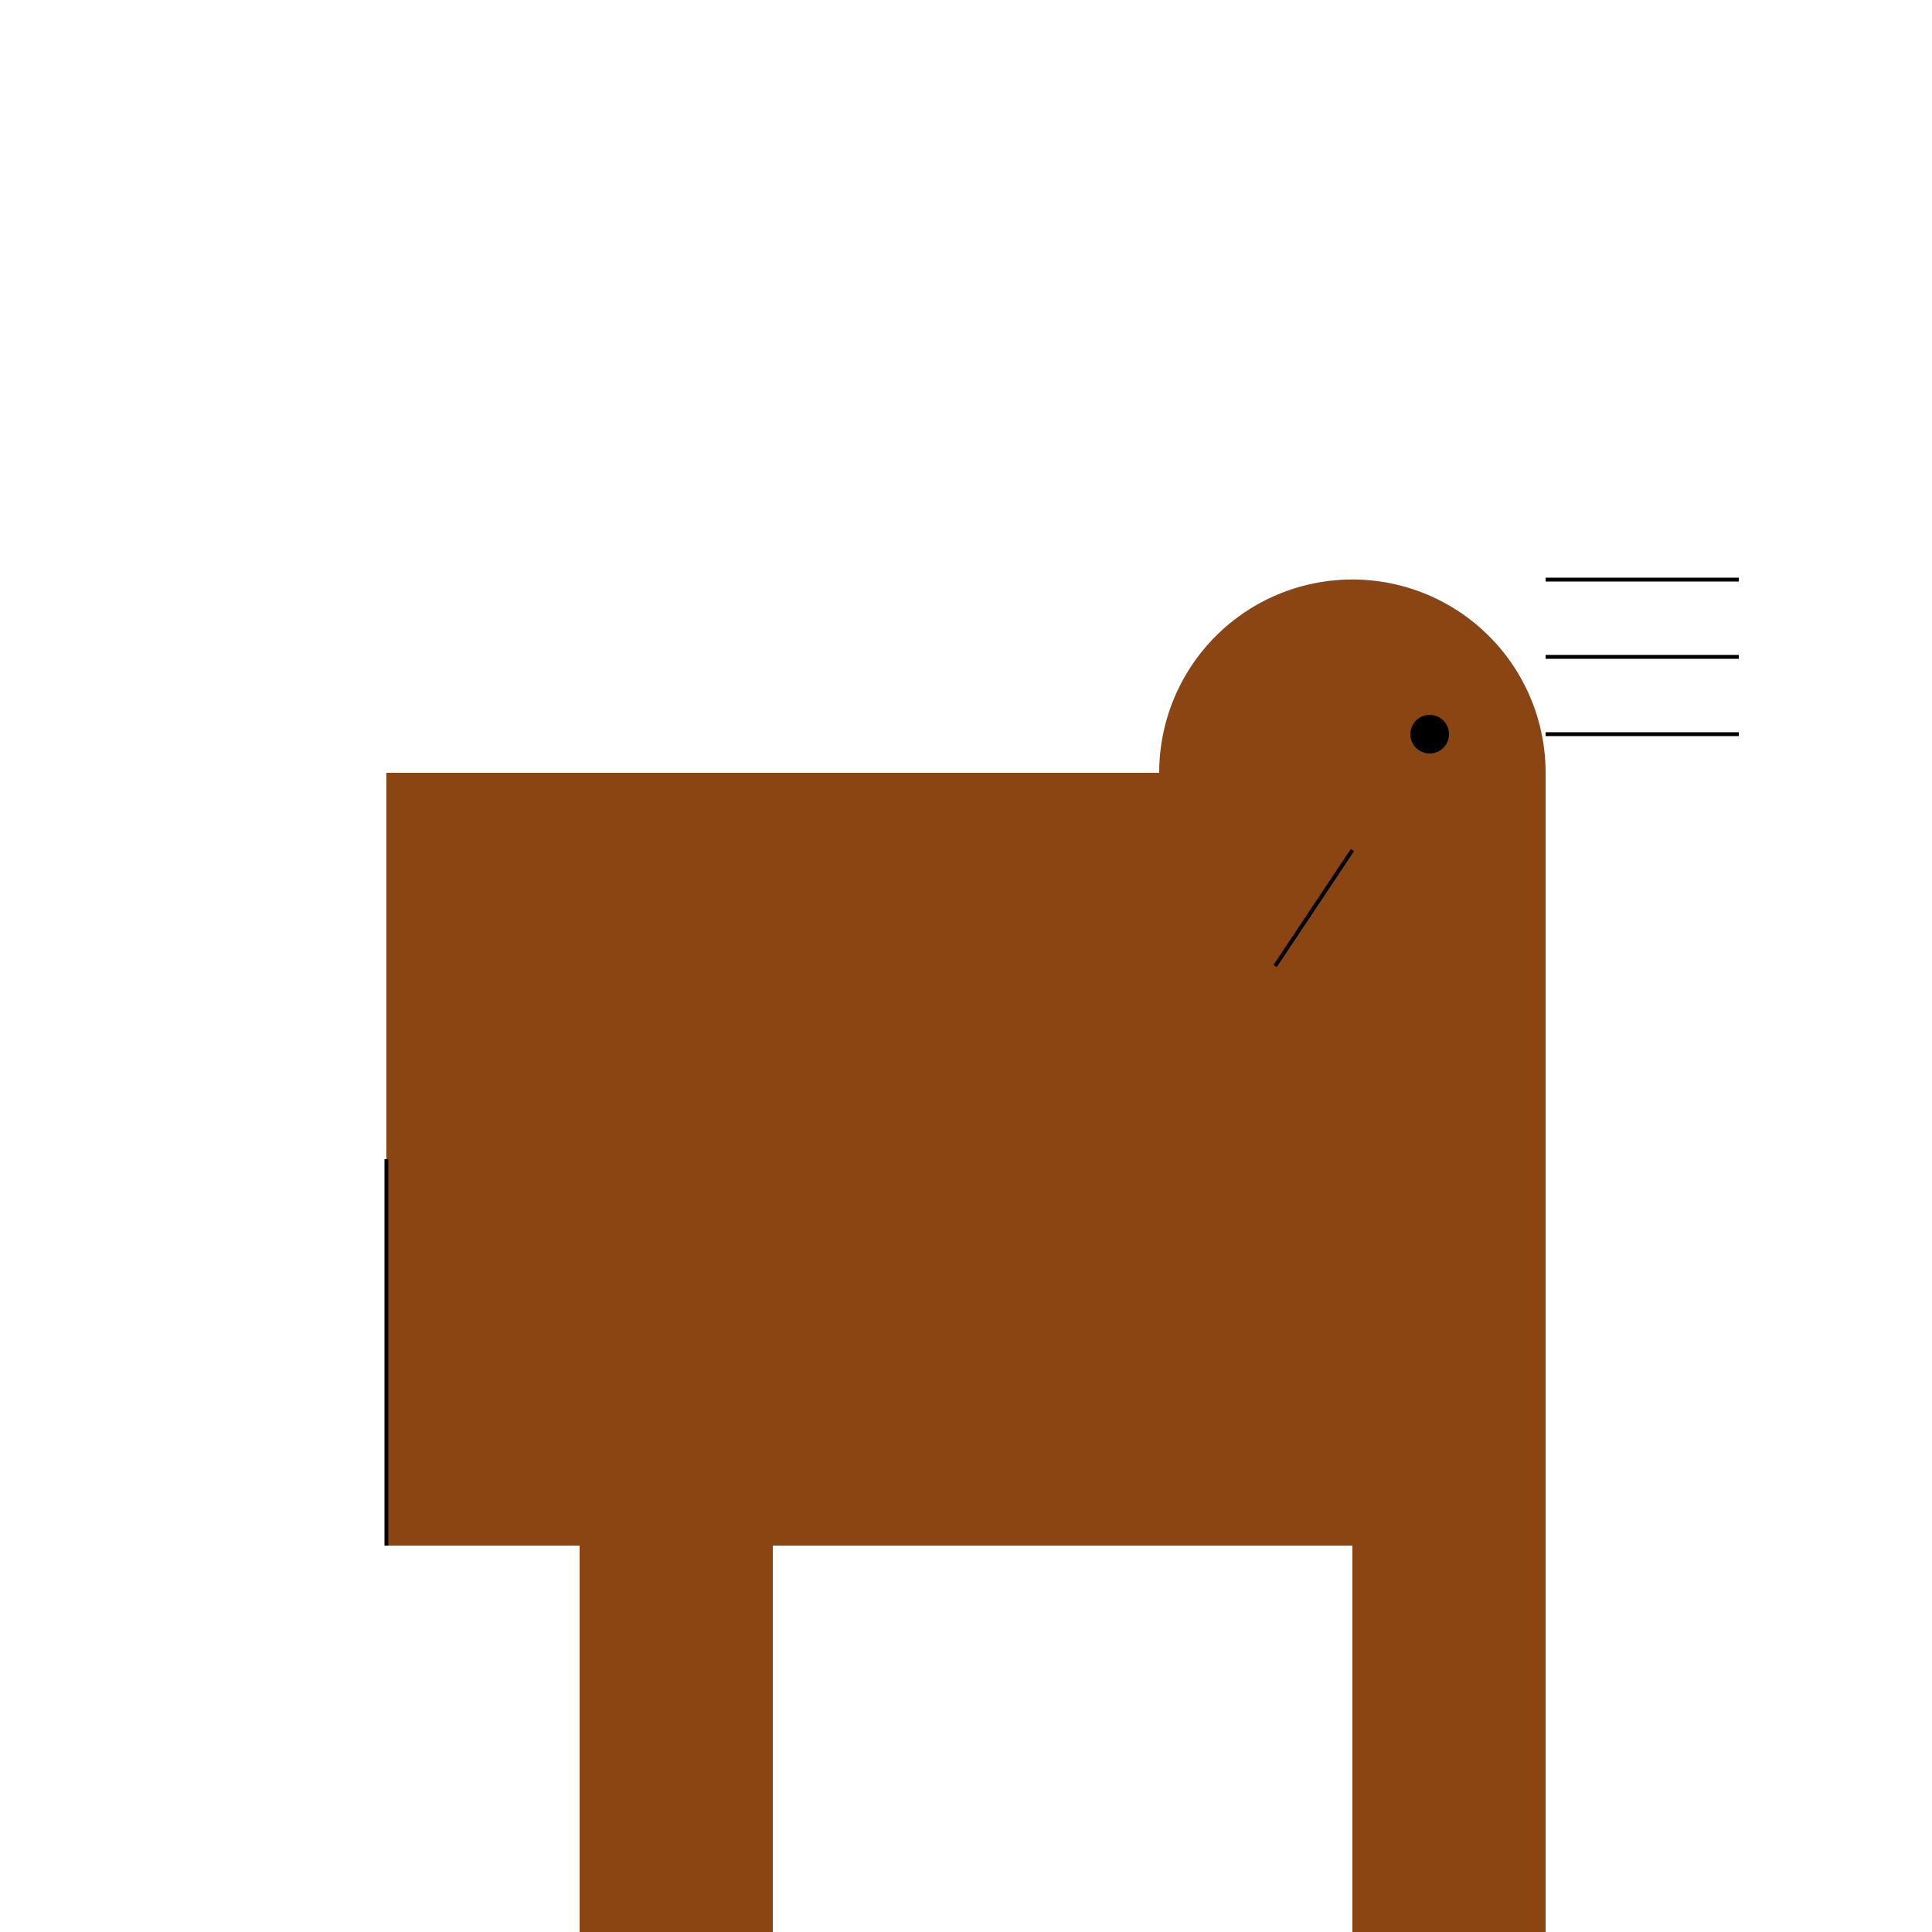
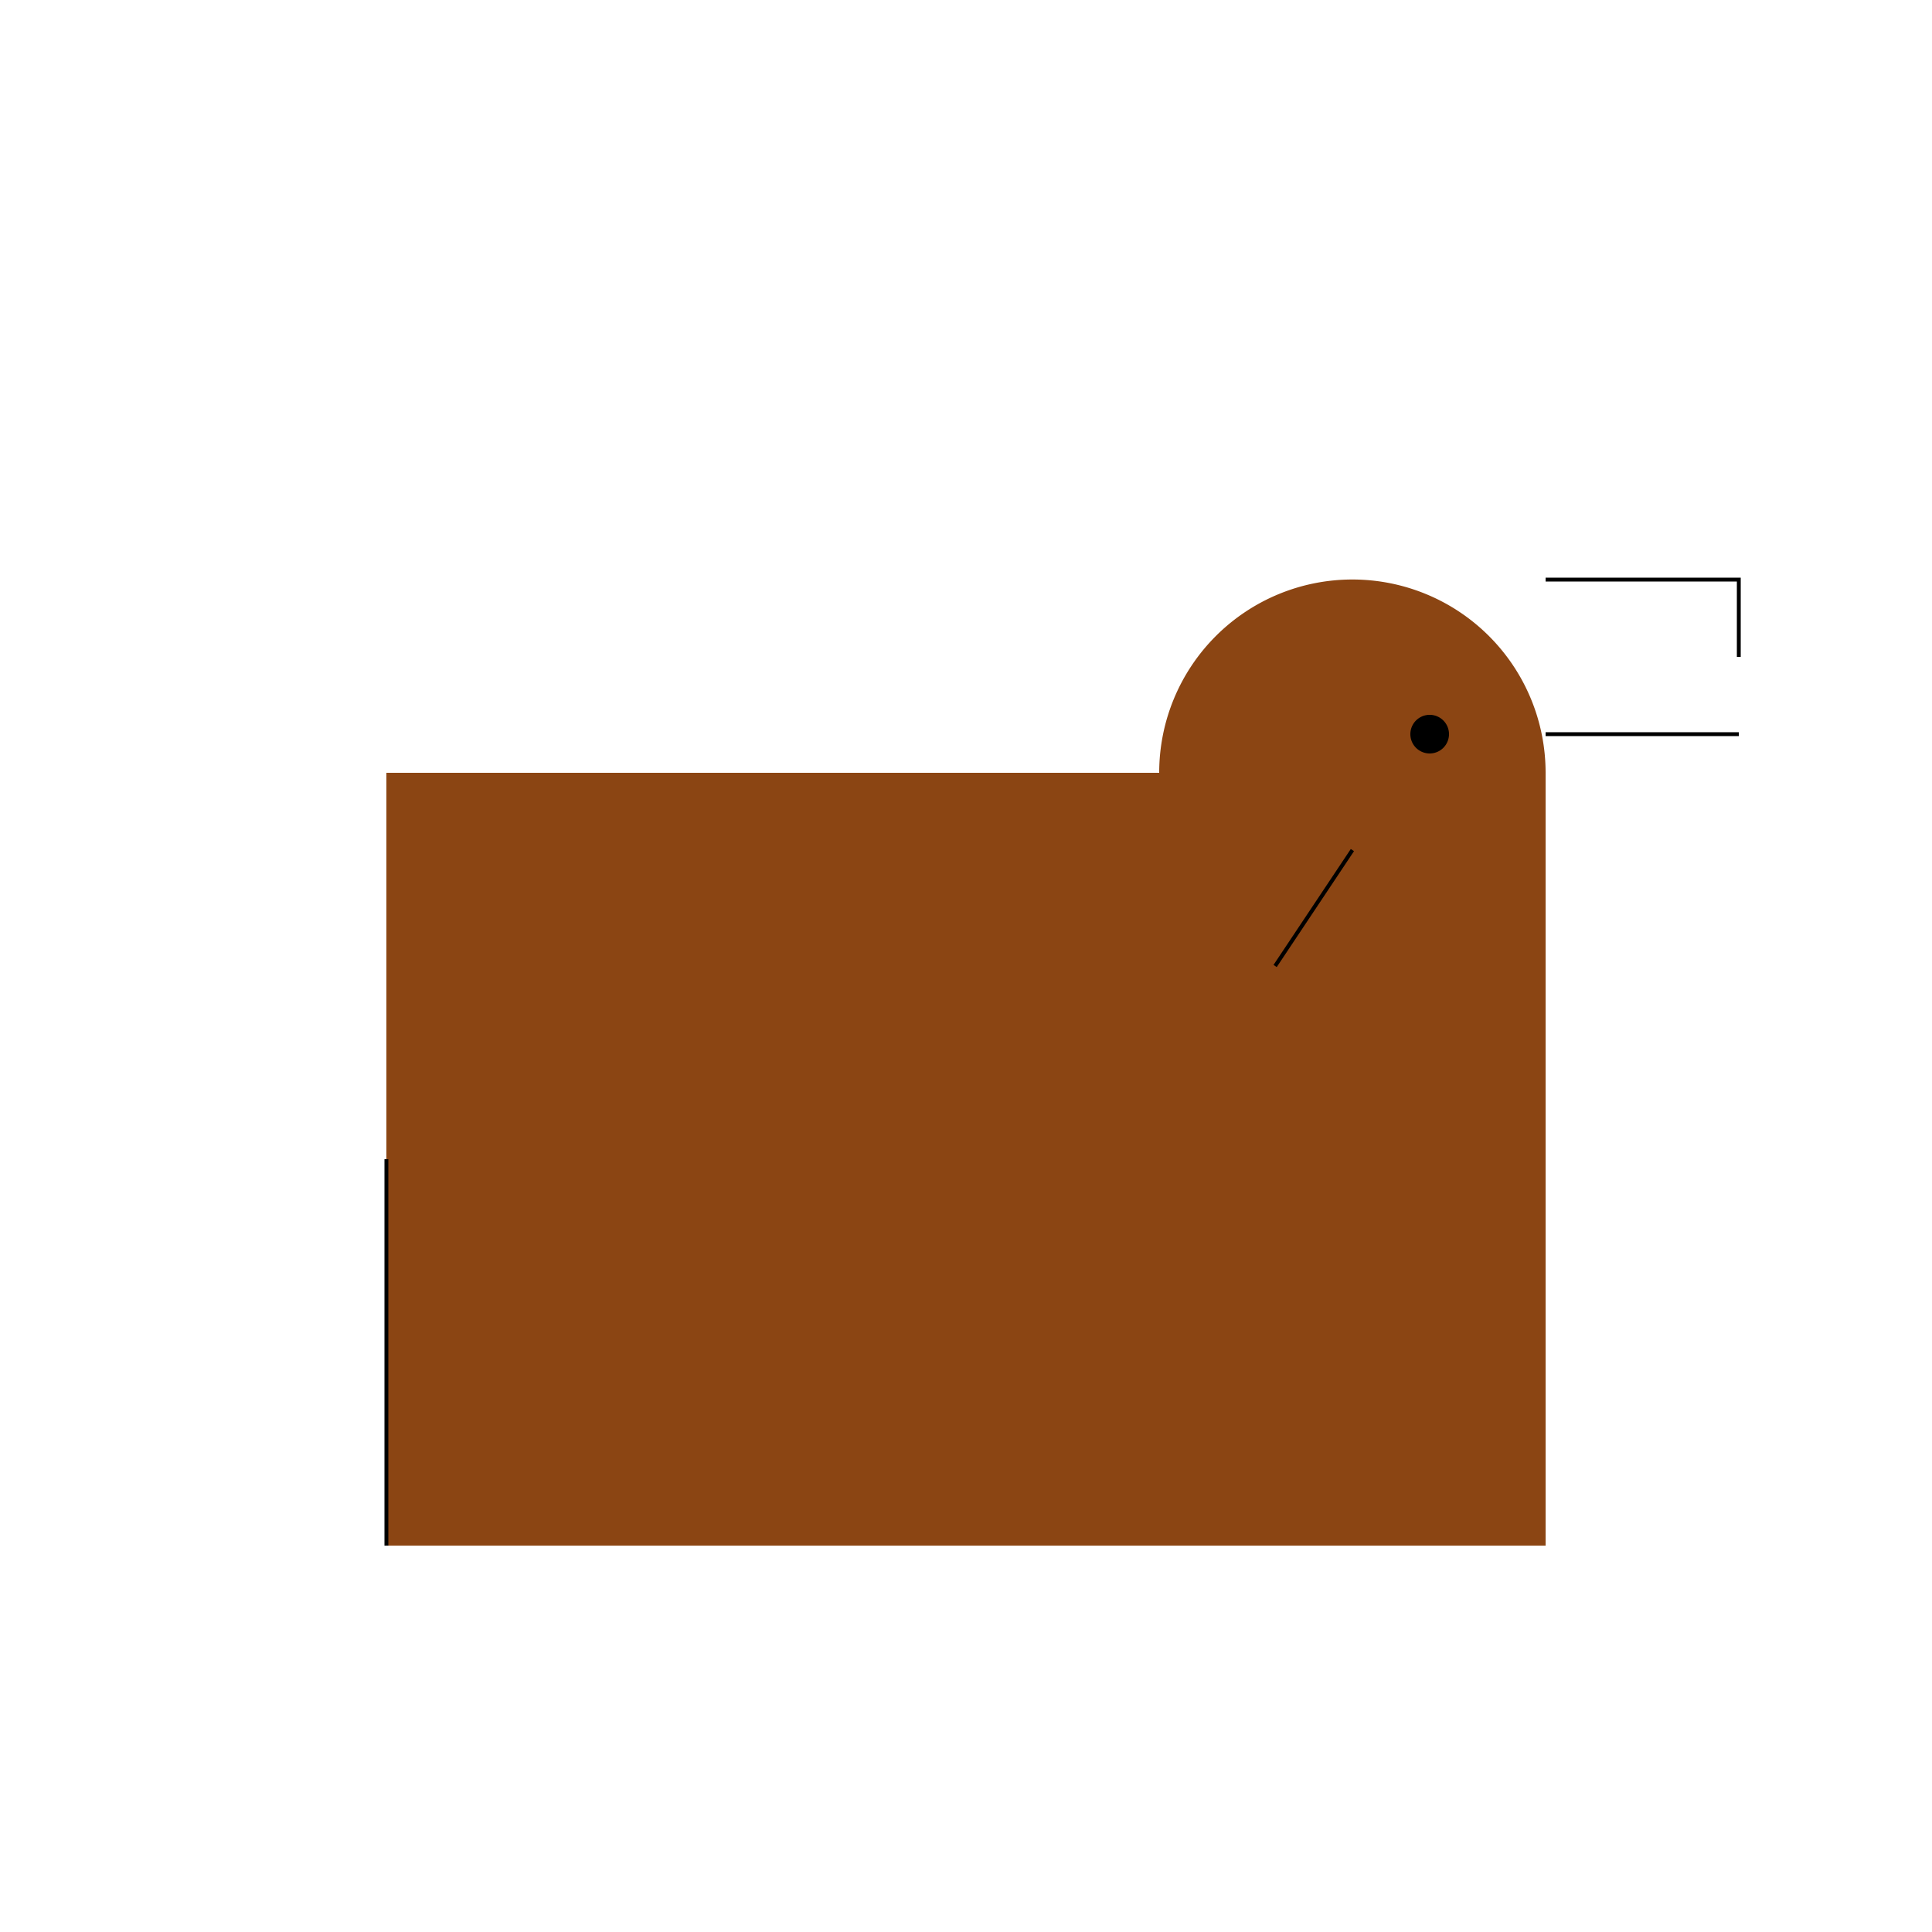
<svg xmlns="http://www.w3.org/2000/svg" width="500" height="500">
  <defs />
  <g>
-     <path fill="none" stroke="none" />
    <rect fill="#8B4513" stroke="none" x="100" y="200" width="300" height="200" />
    <path fill="#8B4513" stroke="none" paint-order="stroke fill markers" d=" M 400 200 A 50 50 0 1 1 400 199.95" />
    <path fill="#000000" stroke="none" paint-order="stroke fill markers" d=" M 375 190 A 5 5 0 1 1 375 189.995" />
    <path fill="none" stroke="#000000" paint-order="fill stroke markers" d=" M 350 220 L 330 250" stroke-miterlimit="10" stroke-dasharray="" />
    <path fill="none" stroke="none" />
-     <rect fill="#8B4513" stroke="none" x="150" y="400" width="50" height="100" />
-     <rect fill="#8B4513" stroke="none" x="350" y="400" width="50" height="100" />
    <path fill="none" stroke="#000000" paint-order="fill stroke markers" d=" M 100 300 L 100 400" stroke-miterlimit="10" stroke-dasharray="" />
-     <path fill="none" stroke="#000000" paint-order="fill stroke markers" d=" M 400 150 L 450 150 M 400 170 L 450 170 M 400 190 L 450 190" stroke-miterlimit="10" stroke-dasharray="" />
+     <path fill="none" stroke="#000000" paint-order="fill stroke markers" d=" M 400 150 L 450 150 L 450 170 M 400 190 L 450 190" stroke-miterlimit="10" stroke-dasharray="" />
  </g>
</svg>